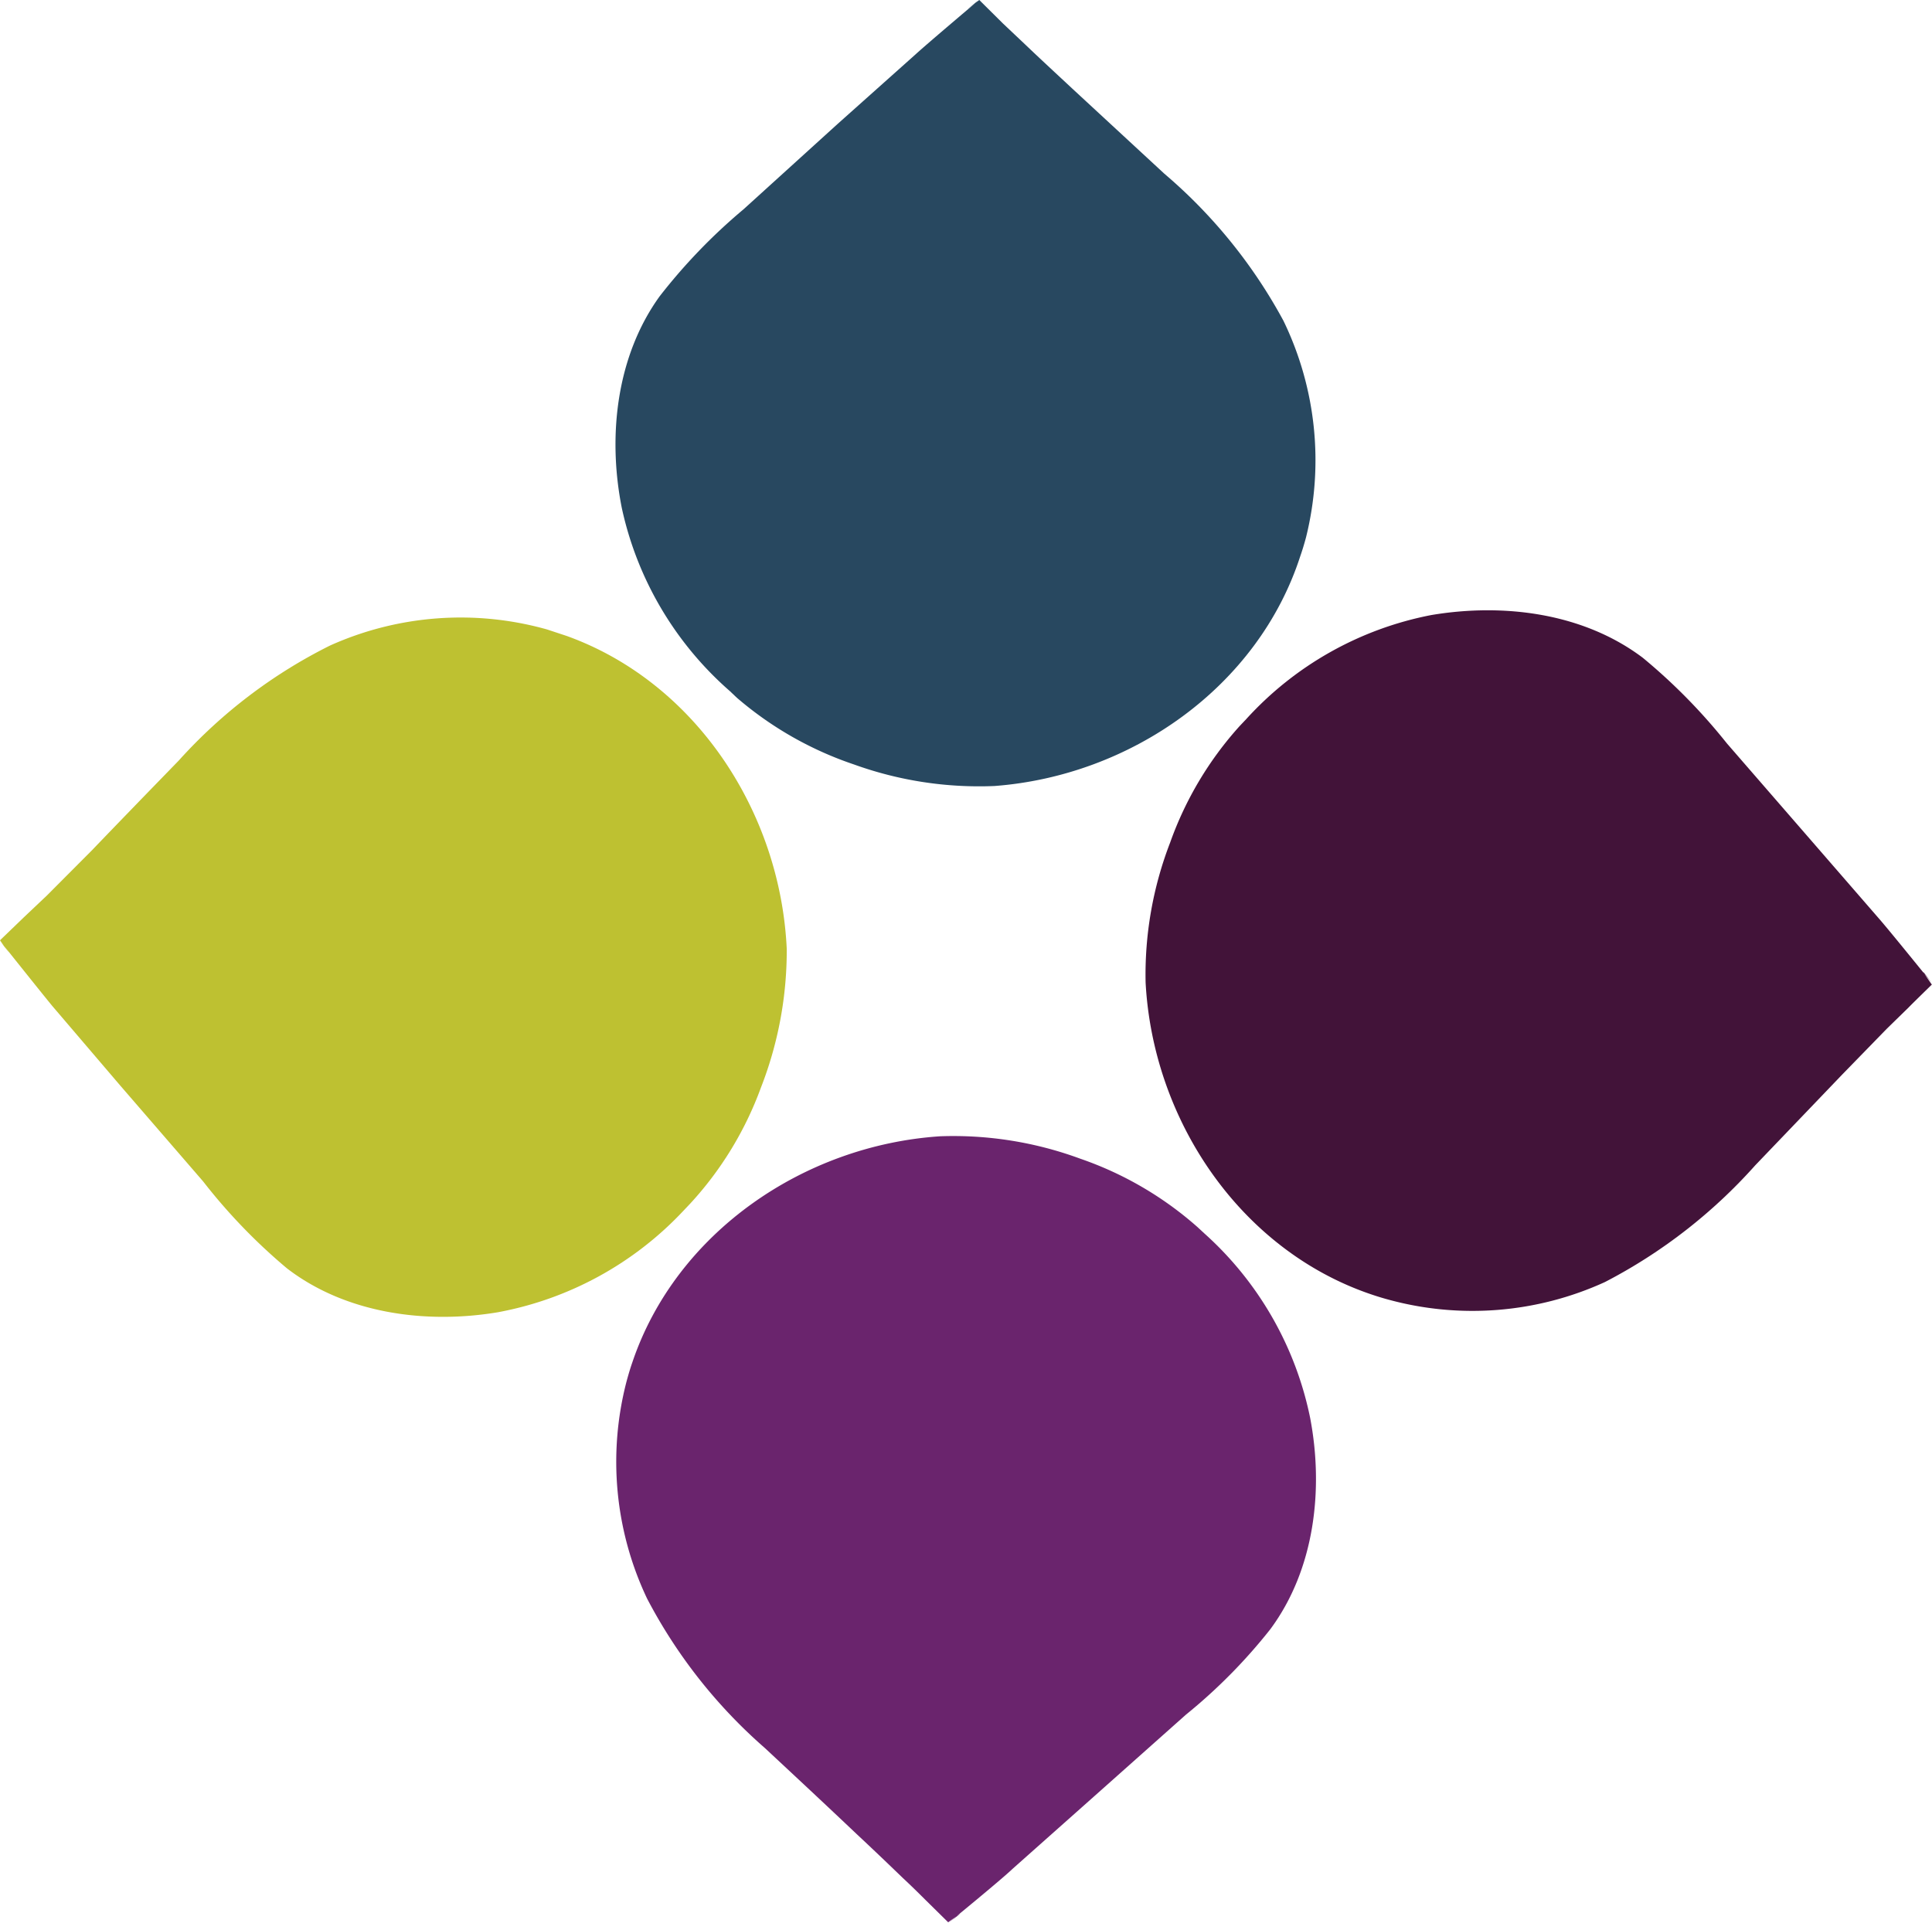
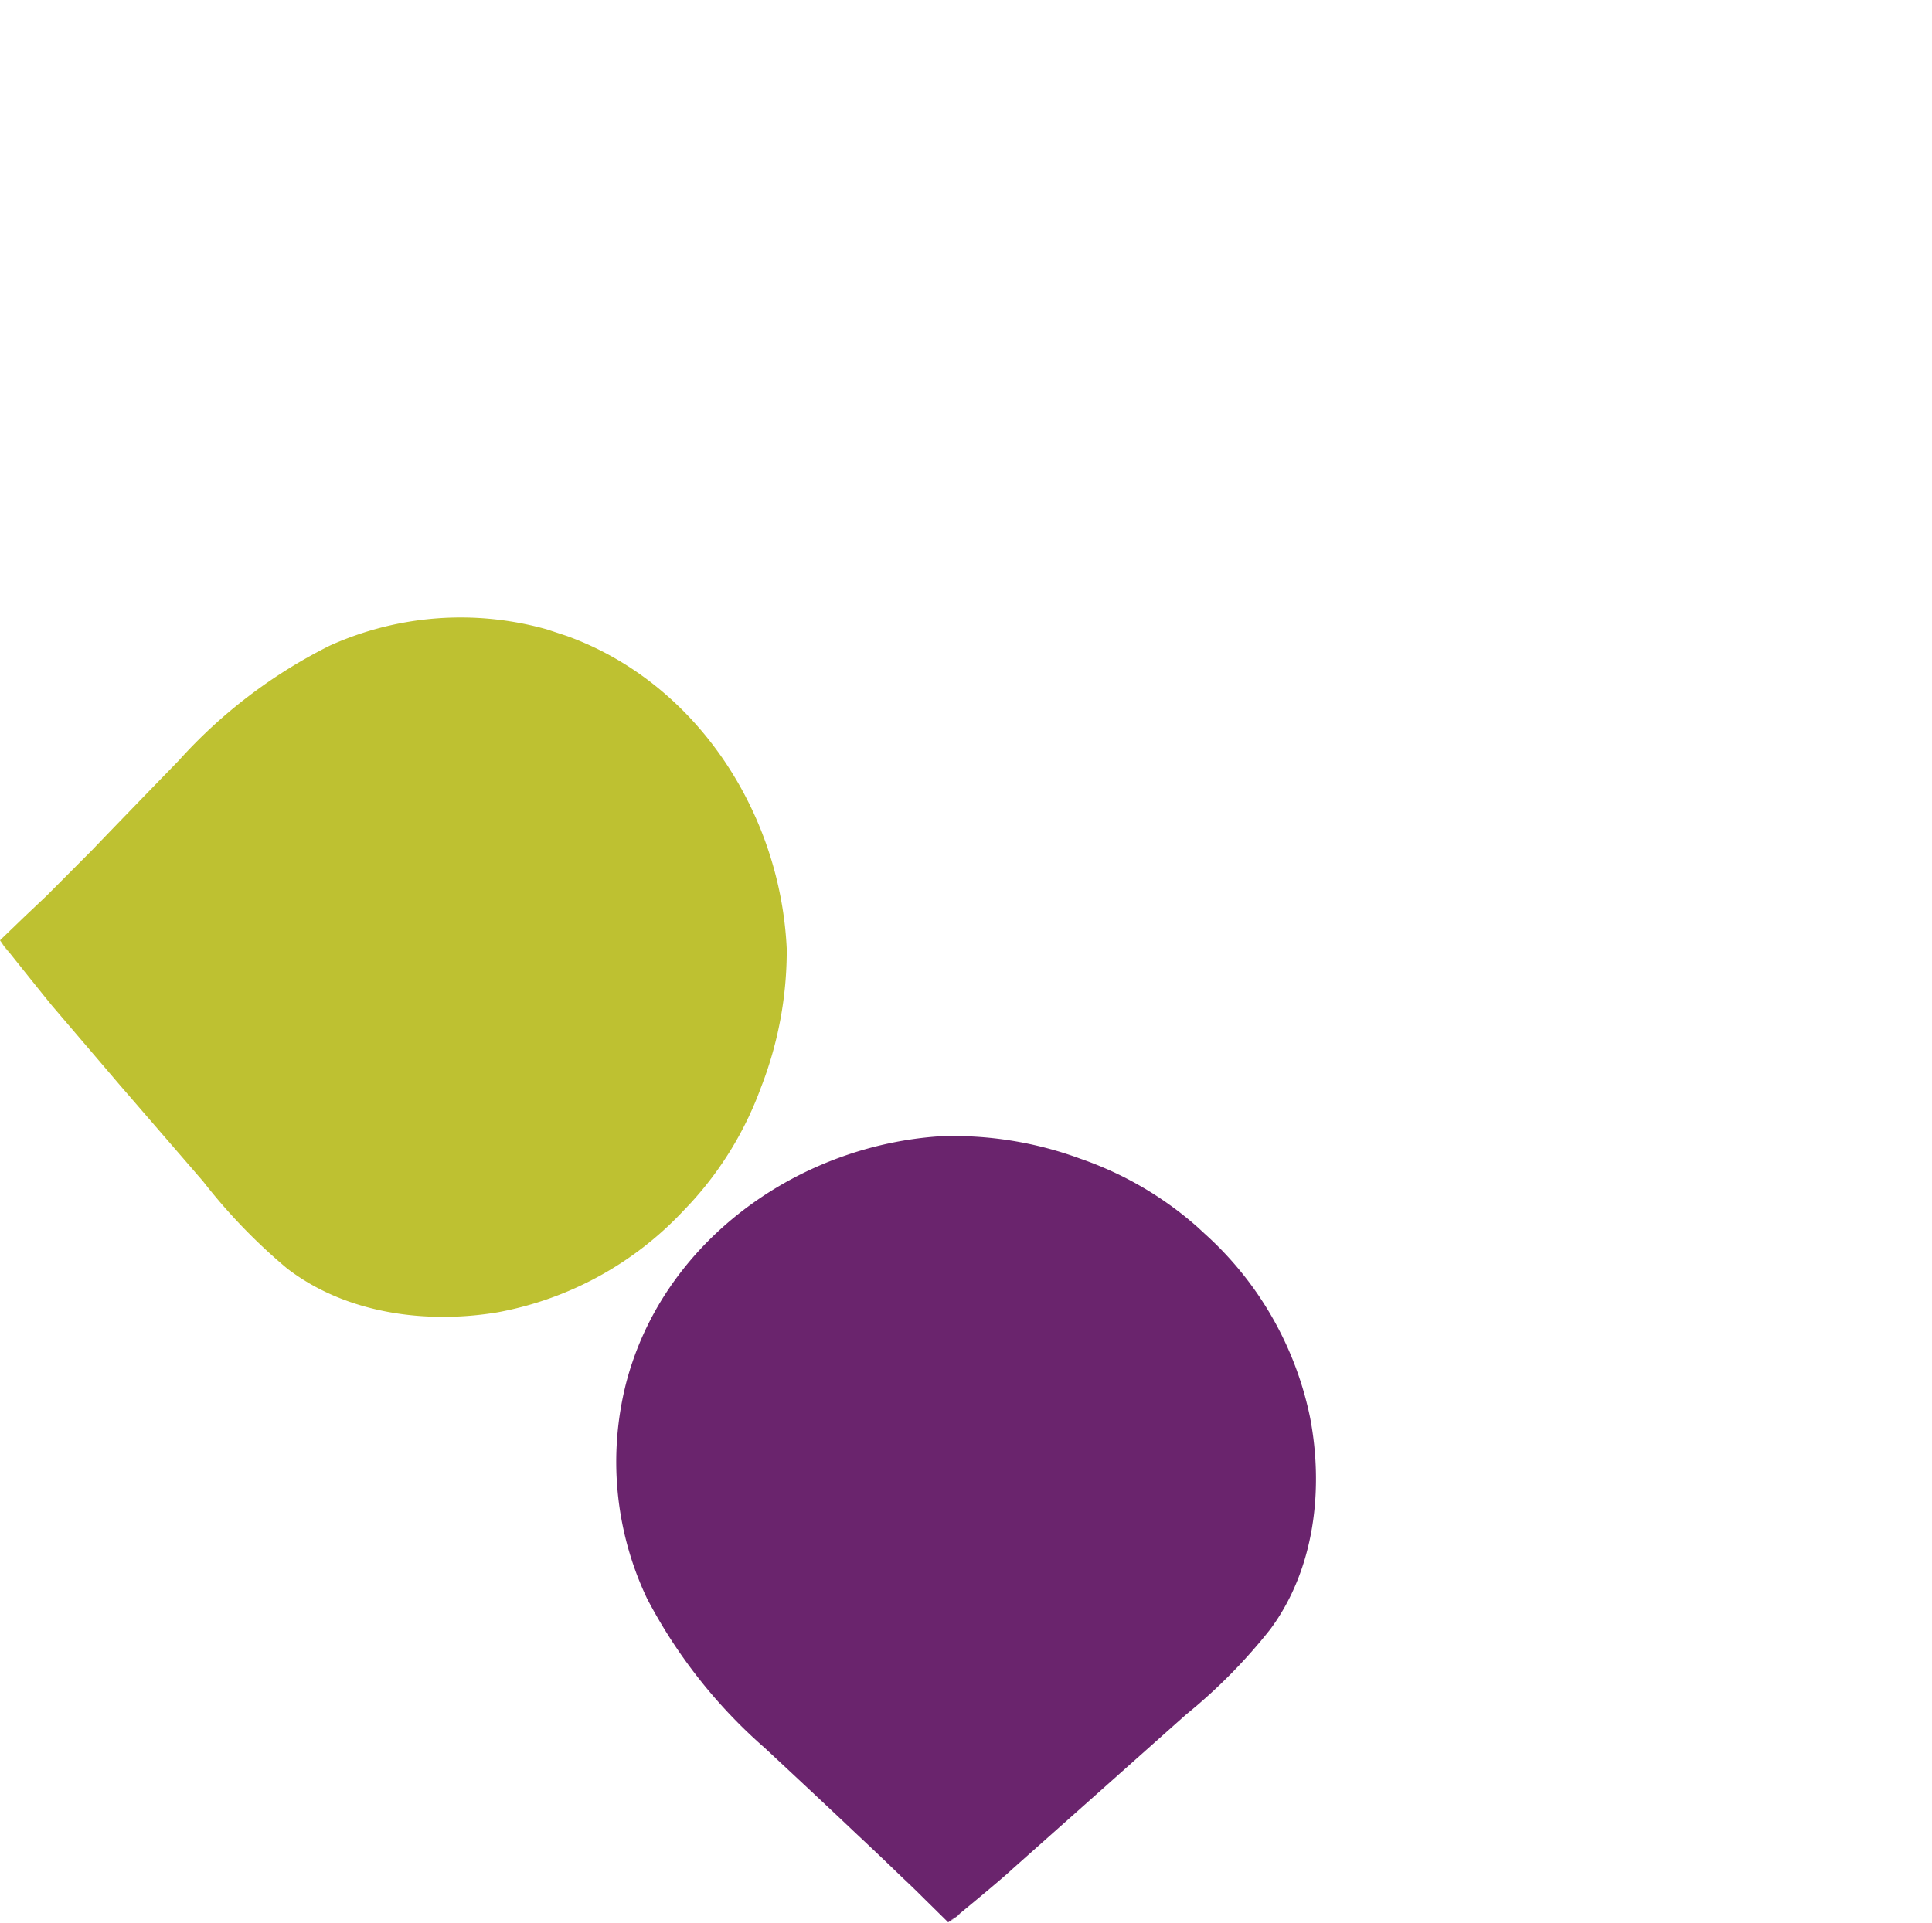
<svg xmlns="http://www.w3.org/2000/svg" viewBox="0 0 111.17 110.66">
  <defs>
    <style>.cls-1{fill:#284860;}.cls-2{fill:#421339;}.cls-3{fill:#6a246d;}.cls-4{fill:#bec131;}</style>
  </defs>
  <g id="Layer_2" data-name="Layer 2">
    <g id="Full_Colour" data-name="Full Colour">
      <g id="logoMark">
-         <path id="logoMark_PathItem_" data-name="logoMark &lt;PathItem&gt;" class="cls-1" d="M56.33,0s-2.94,2.48-3.66,3.14l-4.48,4-5.41,4.91a32.77,32.77,0,0,0-4.82,5c-2.5,3.46-3,8.07-2.18,12.19A19.47,19.47,0,0,0,42,39.78l.4.38A20.21,20.21,0,0,0,49.14,44a21.2,21.2,0,0,0,8.08,1.24c7.86-.59,15.15-5.7,17.59-13.2.13-.37.24-.74.34-1.11a18.39,18.39,0,0,0-1.3-12.47A29.52,29.52,0,0,0,67,10L61.68,5.08c-.9-.84-1.8-1.67-2.69-2.52L57.71,1.35,56.35,0C54.85,1.15,56.33,0,56.33,0Z" />
-         <path id="logoMark_PathItem_2" data-name="logoMark &lt;PathItem&gt;" class="cls-2" d="M111.17,56.59s-2.42-3-3.06-3.73l-3.94-4.54-4.8-5.53a33.18,33.18,0,0,0-4.84-4.93c-3.42-2.58-8-3.16-12.17-2.46a19.34,19.34,0,0,0-10.66,6l-.37.39a20,20,0,0,0-4,6.71,21.1,21.1,0,0,0-1.41,8.05c.42,7.87,5.37,15.28,12.81,17.89.37.13.75.25,1.12.35a18.33,18.33,0,0,0,12.5-1A30.2,30.2,0,0,0,101,67.07l5-5.22,2.57-2.64L109.81,58c.24-.25,1.35-1.33,1.35-1.33C110.05,55.09,111.17,56.59,111.17,56.59Z" />
        <path id="logoMark_PathItem_3" data-name="logoMark &lt;PathItem&gt;" class="cls-3" d="M54.59,110.66s3-2.45,3.69-3.11l4.5-4,5.46-4.86a31.28,31.28,0,0,0,4.85-4.91c2.56-3.45,3.08-8.06,2.3-12.16A19.48,19.48,0,0,0,69.31,71l-.4-.37a20,20,0,0,0-6.75-3.94A21.1,21.1,0,0,0,54.1,65.4c-7.87.52-15.2,5.57-17.71,13-.13.37-.24.75-.34,1.12A18.35,18.35,0,0,0,37.23,92,29.64,29.64,0,0,0,44,100.6c1.76,1.64,3.52,3.28,5.27,4.94.9.84,1.79,1.69,2.67,2.54.43.4.85.81,1.27,1.23l1.35,1.33C56.08,109.53,54.59,110.66,54.59,110.66Z" />
        <path id="logoMark_PathItem_4" data-name="logoMark &lt;PathItem&gt;" class="cls-4" d="M0,54.15s2.39,3,3,3.74l3.91,4.58L11.69,68a32.77,32.77,0,0,0,4.82,5c3.39,2.61,8,3.22,12.13,2.53a19.48,19.48,0,0,0,10.71-5.87l.37-.39a19.93,19.93,0,0,0,4.06-6.66,21.68,21.68,0,0,0,1.49-8C44.9,46.7,40,39.26,32.6,36.6l-1.12-.37a18.32,18.32,0,0,0-12.5.93,29.26,29.26,0,0,0-8.69,6.61c-1.68,1.73-3.36,3.46-5,5.17l-2.6,2.61L1.38,52.79,0,54.12C1.12,55.66,0,54.15,0,54.15Z" />
      </g>
    </g>
  </g>
</svg>